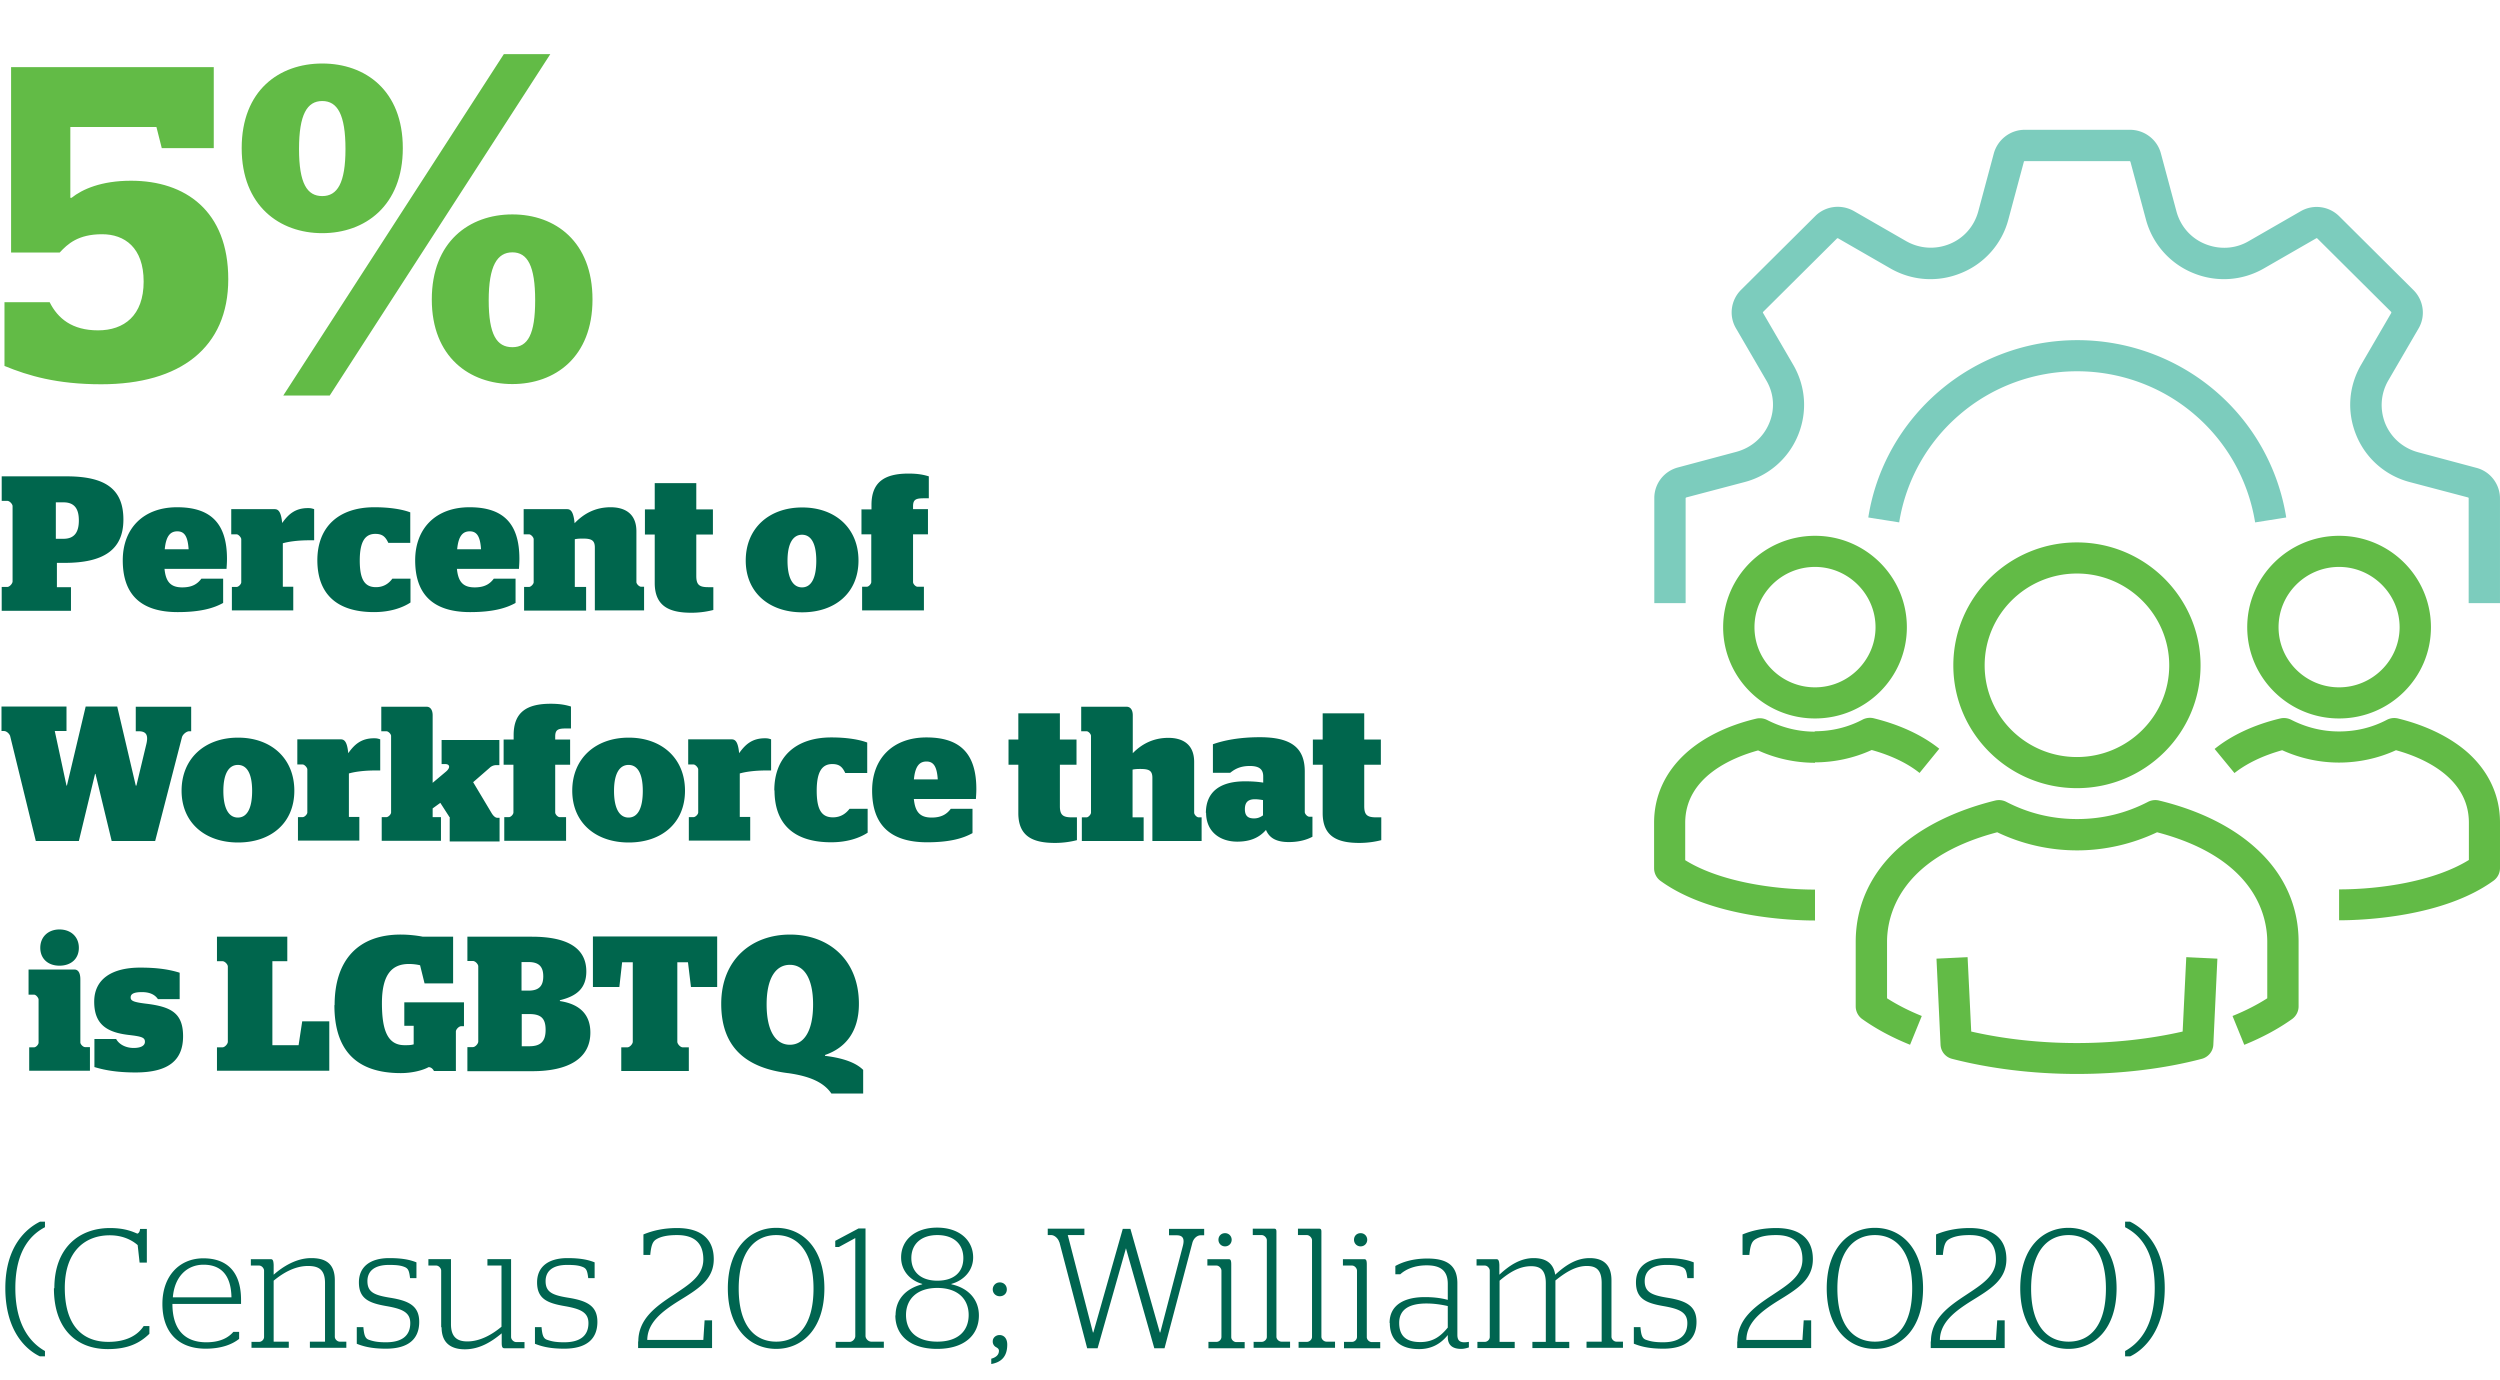
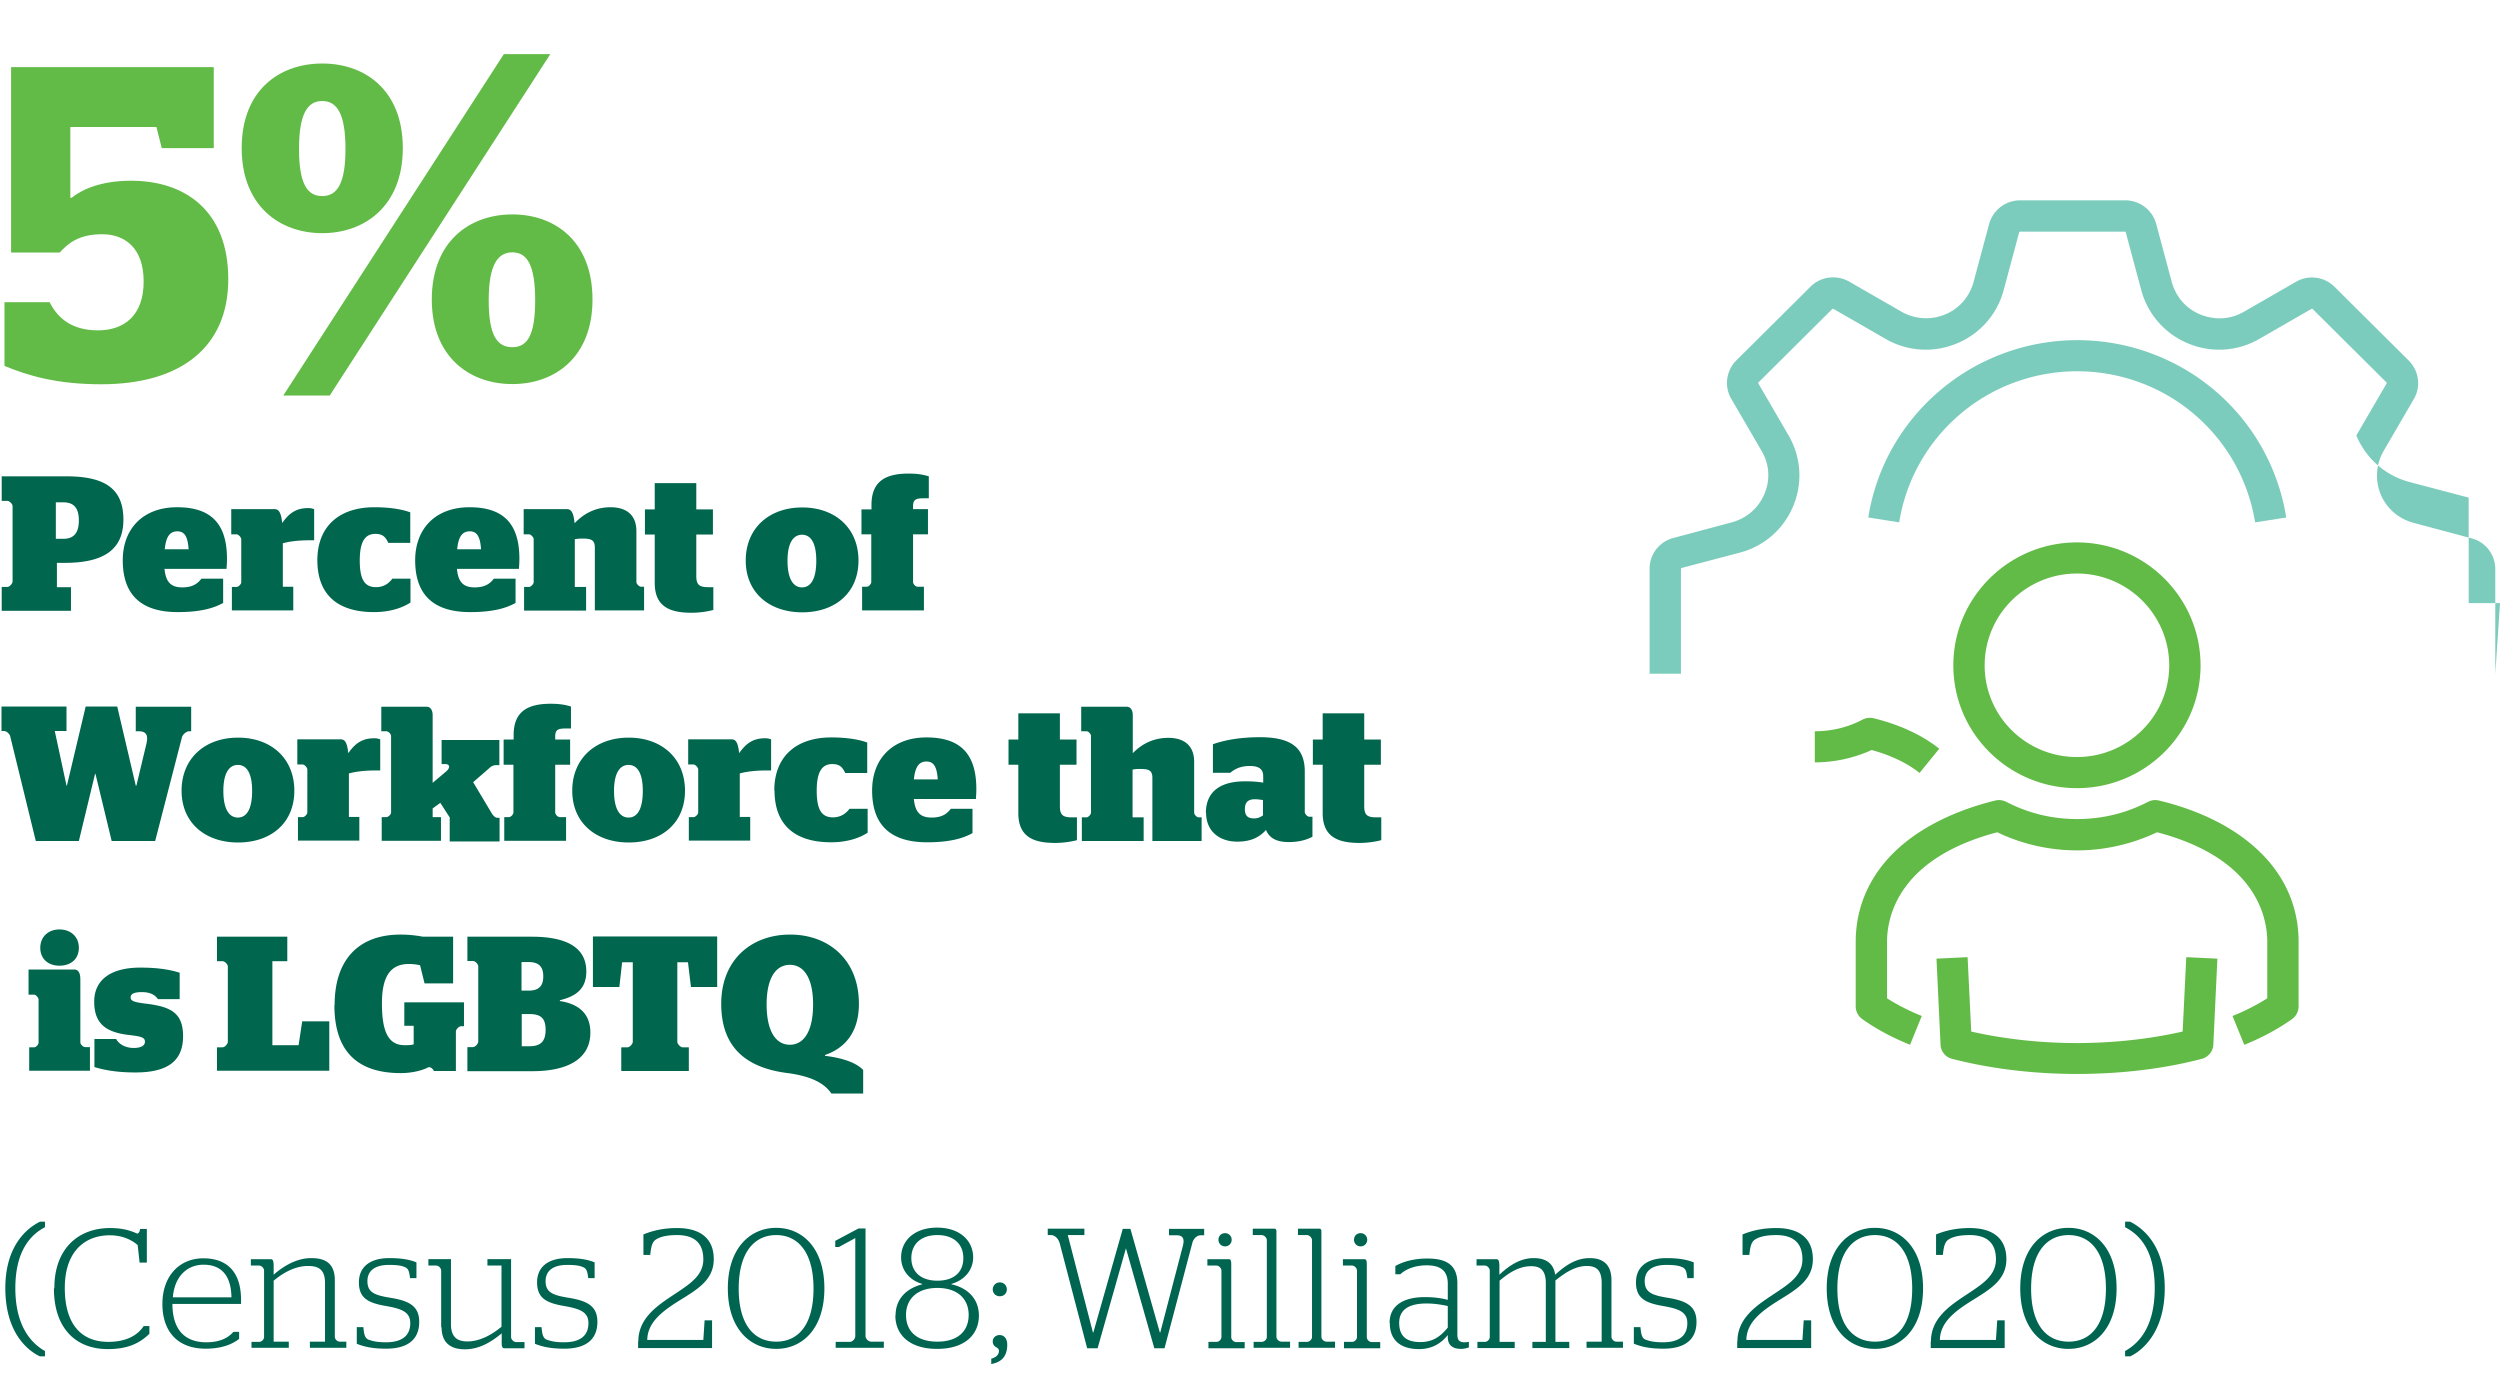
<svg xmlns="http://www.w3.org/2000/svg" id="Layer_1" data-name="Layer 1" viewBox="0 0 117.3 64.75">
  <defs>
    <style>.cls-1{fill:#00664d}.cls-2{fill:#7cccbd}.cls-3{fill:#006550}.cls-4{fill:#62bb46}</style>
  </defs>
  <path class="cls-4" d="M.21 17.18v-3h2.12c.38.76 1.05 1.32 2.27 1.32s2.14-.69 2.14-2.29-.9-2.22-1.95-2.22c-1.13 0-1.62.46-1.99.86H.52v-8.7h9.51v3.8H7.59l-.25-.99H3.3v3.32h.06c.5-.4 1.39-.8 2.79-.8 2.54 0 4.56 1.41 4.56 4.62s-2.25 4.93-5.96 4.93c-2.08 0-3.42-.4-4.54-.86ZM11.34 6.95c0-2.71 1.76-3.97 3.78-3.97s3.78 1.26 3.78 3.97-1.78 3.99-3.78 3.99-3.78-1.28-3.78-3.99Zm12.3-4.41h2.18L15.47 18.56h-2.18L23.64 2.54Zm-7.43 4.45c0-1.62-.38-2.25-1.09-2.25s-1.09.63-1.09 2.25.38 2.21 1.09 2.21 1.09-.61 1.09-2.21Zm4.05 7.06c0-2.71 1.76-3.99 3.78-3.99s3.76 1.28 3.76 3.99-1.76 3.97-3.76 3.97-3.78-1.26-3.78-3.97Zm4.85.04c0-1.62-.36-2.25-1.07-2.25s-1.11.63-1.11 2.25.38 2.2 1.11 2.2 1.07-.61 1.07-2.2Z" />
  <path class="cls-1" d="M.08 27.54h.26c.11 0 .25-.16.25-.26v-3.53c0-.1-.14-.25-.25-.25H.08v-1.15h3.04c1.83 0 2.67.6 2.67 2.03s-.95 2.03-2.76 2.03h-.36v1.14h.66v1.11H.08v-1.11Zm2.54-2.26h.36c.55 0 .72-.36.72-.86s-.17-.85-.72-.85h-.36v1.7ZM7.72 26.7c.06.6.29.86.83.86.48 0 .72-.17.9-.41h1.02v1.14c-.43.24-1.05.43-2.13.43-1.84 0-2.58-.93-2.58-2.43s.97-2.49 2.55-2.49 2.34.76 2.34 2.42c0 .23-.02.41-.02.47H7.71Zm.01-.93h1.12c-.04-.61-.2-.84-.53-.84s-.53.22-.59.84ZM10.88 27.54h.22c.09 0 .22-.13.22-.22V25.3c0-.08-.13-.23-.22-.23h-.25v-1.18h2.04c.18 0 .3.14.35.65.29-.41.61-.7 1.21-.7.08 0 .15 0 .29.05v1.46h-.2c-.61 0-1.02.07-1.27.14v2.04h.49v1.11h-2.88v-1.11ZM14.89 26.29c0-1.57 1-2.49 2.68-2.49.73 0 1.31.1 1.68.24v1.43h-1.03c-.13-.27-.26-.42-.61-.42-.48 0-.73.36-.73 1.25s.23 1.25.76 1.25c.37 0 .61-.18.77-.4h.85v1.12c-.38.25-.96.45-1.71.45-1.78 0-2.66-.88-2.66-2.44ZM21.44 26.7c.06.6.29.86.83.86.48 0 .72-.17.9-.41h1.02v1.14c-.43.24-1.05.43-2.13.43-1.84 0-2.58-.93-2.58-2.43s.97-2.49 2.55-2.49 2.34.76 2.34 2.42c0 .23-.02.41-.02.47h-2.92Zm.01-.93h1.12c-.04-.61-.2-.84-.53-.84s-.53.22-.59.84ZM24.6 27.54h.22c.09 0 .22-.14.22-.22V25.3c0-.09-.13-.23-.22-.23h-.25v-1.18h2.04c.18 0 .3.14.35.66.41-.43.95-.75 1.69-.75.62 0 1.21.26 1.21 1.13v2.38c0 .09.13.22.22.22h.14v1.11h-2.31v-2.95c0-.35-.17-.42-.57-.42-.08 0-.22 0-.37.03v2.24h.53v1.11h-2.91v-1.11ZM30.26 23.9h.46v-1.23h1.95v1.23h.78v1.18h-.78v1.94c0 .41.13.53.56.53h.24v1.07c-.23.06-.59.13-1.03.13-1.03 0-1.72-.3-1.72-1.4v-2.27h-.46V23.9ZM34.99 26.3c0-1.52 1.1-2.49 2.65-2.49s2.64.97 2.64 2.49-1.1 2.43-2.64 2.43-2.65-.92-2.65-2.43Zm3.31.01c0-.86-.27-1.22-.67-1.22s-.68.37-.68 1.22.27 1.25.68 1.25.67-.39.67-1.25ZM40.43 23.9h.46v-.21c0-1.07.61-1.47 1.74-1.47.45 0 .72.06.95.13v1.03h-.24c-.37 0-.5.06-.5.38v.13h.7v1.18h-.7v2.24c0 .09.12.22.21.22h.3v1.11h-2.9v-1.11h.22c.09 0 .21-.13.21-.22v-2.24h-.46v-1.18ZM.46 34.5c-.04-.09-.16-.2-.27-.2H.07v-1.15h3.05v1.15h-.55l.55 2.56h.02l.88-3.71H5.5l.87 3.71h.03l.45-1.88c.12-.45.05-.67-.35-.67h-.13v-1.15h2.6v1.15h-.09c-.12 0-.29.13-.34.27l-1.26 4.88H5.24l-.76-3.15h-.02l-.76 3.15H1.68L.47 34.51ZM8.52 37.1c0-1.52 1.1-2.49 2.65-2.49s2.64.97 2.64 2.49-1.1 2.43-2.64 2.43-2.65-.92-2.65-2.43Zm3.31.01c0-.86-.27-1.22-.67-1.22s-.68.37-.68 1.22.27 1.25.68 1.25.67-.39.67-1.25ZM13.98 38.34h.22c.09 0 .22-.13.22-.22V36.1c0-.08-.13-.23-.22-.23h-.25v-1.18h2.04c.18 0 .3.13.35.65.29-.41.61-.7 1.21-.7.08 0 .15 0 .29.05v1.46h-.2c-.61 0-1.02.07-1.27.14v2.04h.49v1.11h-2.88v-1.11ZM21.11 38.37l-.45-.7-.36.26v.41h.39v1.11h-2.78v-1.11h.22c.09 0 .22-.13.22-.22v-3.59c0-.09-.13-.22-.22-.22h-.24v-1.15h2.13c.17 0 .28.15.28.4v3.17l.63-.53c.22-.19.17-.35-.04-.35h-.17v-1.13h2.71v1.18h-.17a.45.45 0 0 0-.29.13l-.77.67.86 1.44c.07.12.17.23.27.23h.11v1.11H21.1V38.4ZM23.64 34.7h.46v-.21c0-1.07.61-1.47 1.74-1.47.45 0 .72.06.95.13v1.03h-.24c-.37 0-.5.06-.5.38v.14h.7v1.18h-.7v2.24c0 .09.12.22.21.22h.3v1.11h-2.9v-1.11h.22c.09 0 .21-.13.21-.22v-2.24h-.46V34.7ZM26.85 37.1c0-1.52 1.1-2.49 2.65-2.49s2.64.97 2.64 2.49-1.1 2.43-2.64 2.43-2.65-.92-2.65-2.43Zm3.31.01c0-.86-.27-1.22-.67-1.22s-.68.37-.68 1.22.27 1.25.68 1.25.67-.39.67-1.25ZM32.32 38.34h.22c.09 0 .22-.13.22-.22V36.1c0-.08-.13-.23-.22-.23h-.25v-1.18h2.04c.18 0 .3.13.35.65.29-.41.61-.7 1.21-.7.08 0 .15 0 .29.05v1.46h-.2c-.61 0-1.02.07-1.27.14v2.04h.49v1.11h-2.88v-1.11ZM36.33 37.09c0-1.57 1-2.49 2.68-2.49.73 0 1.31.1 1.68.24v1.43h-1.03c-.13-.27-.26-.42-.61-.42-.48 0-.73.36-.73 1.25s.23 1.25.76 1.25c.37 0 .61-.18.78-.4h.85v1.12c-.38.25-.96.45-1.71.45-1.78 0-2.66-.88-2.66-2.44ZM42.88 37.5c.06.6.29.86.83.86.48 0 .72-.17.9-.41h1.02v1.14c-.43.24-1.05.43-2.13.43-1.84 0-2.58-.93-2.58-2.43s.97-2.49 2.55-2.49 2.34.76 2.34 2.42c0 .23-.02.41-.02.47h-2.92Zm0-.93H44c-.04-.61-.2-.84-.53-.84s-.53.22-.59.84ZM47.32 34.7h.46v-1.23h1.95v1.23h.78v1.18h-.78v1.94c0 .41.13.53.56.53h.24v1.07c-.23.06-.59.13-1.03.13-1.03 0-1.72-.3-1.72-1.4v-2.27h-.46V34.7ZM54.07 36.5c0-.35-.16-.42-.57-.42-.08 0-.22 0-.36.03v2.24h.52v1.11h-2.9v-1.11h.22c.09 0 .21-.14.21-.22v-3.6c0-.09-.12-.22-.21-.22h-.25v-1.15h2.13c.18 0 .29.15.29.4v1.78c.4-.41.94-.72 1.67-.72.62 0 1.21.26 1.21 1.13v2.38c0 .09.12.22.21.22h.14v1.11h-2.31v-2.95ZM56.58 38.15c0-1.04.72-1.49 1.83-1.49.35 0 .6.02.86.06v-.29c0-.33-.18-.49-.63-.49-.48 0-.73.17-.92.32h-.81v-1.34c.5-.18 1.24-.33 2.2-.33 1.48 0 2.11.5 2.11 1.61v1.9c0 .09.12.22.21.22h.15v.94c-.28.15-.65.25-1.11.25-.61 0-.92-.21-1.07-.57-.34.39-.78.55-1.35.55-.78 0-1.46-.44-1.46-1.36Zm2.68.1v-.71c-.12-.02-.26-.04-.37-.04-.31 0-.48.12-.48.47s.19.43.43.43c.17 0 .29-.05.43-.15ZM61.6 34.7h.46v-1.23h1.95v1.23h.78v1.18h-.78v1.94c0 .41.13.53.56.53h.24v1.07c-.23.06-.59.13-1.03.13-1.03 0-1.72-.3-1.72-1.4v-2.27h-.46V34.7ZM1.37 49.14h.23c.09 0 .21-.13.21-.22V46.9c0-.08-.12-.23-.21-.23h-.26v-1.18h2.15c.18 0 .28.16.28.46v2.96c0 .09.13.22.22.22h.23v1.11H1.37v-1.11Zm.52-4.67c0-.51.37-.86.9-.86s.91.34.91.86-.37.84-.91.84-.9-.33-.9-.84ZM4.43 50.07v-1.32h1.02c.14.26.46.42.82.42.31 0 .53-.09.53-.29s-.15-.25-.76-.32c-1.02-.12-1.62-.49-1.62-1.56s.84-1.6 2.16-1.6c.86 0 1.4.1 1.85.24v1.24H7.41c-.14-.21-.38-.33-.75-.33-.39 0-.53.09-.53.25s.14.22.7.29c1.17.14 1.76.42 1.76 1.53s-.66 1.7-2.23 1.7c-.94 0-1.53-.13-1.95-.26ZM10.18 49.14h.26c.11 0 .25-.16.25-.26v-3.53c0-.1-.14-.25-.25-.25h-.26v-1.15h3.3v1.15h-.7v3.94h1.23l.17-1.12h1.27v2.32h-5.27v-1.11ZM15.7 47.16c0-2.14 1.13-3.31 3.1-3.31.39 0 .79.05 1.04.1h1.42v2.19h-1.34l-.21-.85c-.12-.03-.32-.06-.52-.06-.78 0-1.27.46-1.27 1.84 0 1.28.27 1.97 1.06 1.97.19 0 .3 0 .43-.04v-.87h-.44v-1.1h2.8v1.12h-.13c-.11 0-.25.15-.25.25v1.85h-1.03s-.08-.18-.25-.18c-.29.16-.8.28-1.3.28-2.14 0-3.12-1.12-3.12-3.19ZM21.93 49.13h.26c.11 0 .25-.16.25-.26v-3.53c0-.1-.14-.25-.25-.25h-.26v-1.14h3.02c1.67 0 2.56.53 2.56 1.63 0 .79-.45 1.16-1.24 1.35v.04c.92.14 1.43.62 1.43 1.48 0 1.22-1.04 1.81-2.72 1.81h-3.05v-1.12Zm2.55-2.65h.32c.5 0 .69-.23.69-.67s-.19-.67-.69-.67h-.33v1.34Zm.36 2.61c.55 0 .76-.25.76-.77s-.2-.74-.76-.74h-.36v1.51h.36ZM29.15 49.14h.29c.11 0 .25-.16.25-.26v-3.73h-.5l-.13 1.16h-1.24v-2.37h5.83v2.37h-1.23l-.14-1.16h-.5v3.73c0 .1.14.26.25.26h.29v1.11h-3.17v-1.11ZM36.96 50.35c-1.9-.24-3.12-1.16-3.12-3.25s1.44-3.25 3.23-3.25 3.23 1.16 3.23 3.25c0 1.31-.63 2.07-1.59 2.4v.04c.99.12 1.51.38 1.79.66v1.11h-1.49c-.34-.5-.96-.81-2.04-.96Zm1.19-3.22c0-1.27-.45-1.86-1.09-1.86s-1.09.59-1.09 1.86.44 1.89 1.09 1.89 1.09-.62 1.09-1.89Z" />
  <path class="cls-3" d="M.25 60.44c0-1.98 1-2.81 1.63-3.12h.23v.26c-.55.29-1.39.97-1.39 2.86s.84 2.64 1.39 2.95v.25h-.24c-.65-.31-1.62-1.19-1.62-3.2ZM2.55 60.44c0-1.89 1.16-2.82 2.61-2.82.72 0 1.08.18 1.28.26.06 0 .13-.1.13-.22h.32v1.58h-.34l-.09-.82c-.25-.22-.68-.46-1.31-.46-1.16 0-2.11.75-2.11 2.47s.79 2.53 2.04 2.53c.85 0 1.38-.31 1.66-.74h.27v.36c-.43.42-.98.72-1.95.72-1.5 0-2.53-.97-2.53-2.85ZM7.62 61.18c0-1.31.8-2.14 1.92-2.14 1.06 0 1.77.58 1.77 1.95v.19H8.09c0 1.17.55 1.8 1.59 1.8.67 0 1.05-.23 1.27-.49h.27v.33c-.29.23-.78.46-1.57.46-1.32 0-2.03-.81-2.03-2.1Zm3.24-.31c-.02-1.1-.54-1.53-1.31-1.53s-1.36.55-1.44 1.53h2.76ZM11.81 62.96h.35c.12 0 .23-.11.23-.23v-3.11c0-.11-.11-.24-.23-.24h-.39v-.3h.93c.1 0 .13.06.14.27v.46c.45-.4 1.08-.78 1.76-.78.62 0 1.11.21 1.11 1.04v2.65c0 .12.12.23.23.23h.31v.29h-1.71v-.29h.71V60.2c0-.66-.33-.8-.8-.8-.59 0-1.14.3-1.61.69v2.86h.71v.29H11.8v-.29ZM16.74 63.05v-.78h.31c.03.38.09.53.25.59.2.07.4.12.81.12.74 0 1.14-.3 1.14-.9 0-.51-.38-.67-1.13-.8-.8-.14-1.28-.34-1.28-1.11 0-.72.51-1.14 1.43-1.14.67 0 1.02.1 1.27.2v.74h-.3c-.04-.33-.08-.45-.25-.52-.17-.07-.35-.1-.74-.1-.68 0-1.01.29-1.01.76 0 .52.32.66 1.07.78.87.14 1.36.38 1.36 1.13 0 .8-.5 1.26-1.56 1.26-.74 0-1.11-.13-1.37-.23ZM20.7 62.27v-2.65c0-.12-.12-.24-.23-.24h-.37v-.3h1.06v3.05c0 .65.34.81.77.81.59 0 1.16-.32 1.6-.69v-2.87h-.66v-.3h1.11v3.65c0 .12.12.24.24.24h.39v.29h-.94c-.09 0-.13-.05-.13-.26v-.44c-.48.4-1.04.75-1.73.75-.58 0-1.09-.24-1.09-1.03ZM25.1 63.05v-.78h.31c.03.38.09.53.25.59.2.07.4.12.81.12.74 0 1.14-.3 1.14-.9 0-.51-.38-.67-1.13-.8-.8-.14-1.28-.34-1.28-1.11 0-.72.51-1.14 1.43-1.14.67 0 1.02.1 1.27.2v.74h-.3c-.04-.33-.08-.45-.25-.52-.17-.07-.35-.1-.74-.1-.68 0-1.01.29-1.01.76 0 .52.32.66 1.07.78.87.14 1.36.38 1.36 1.13 0 .8-.5 1.26-1.56 1.26-.74 0-1.11-.13-1.37-.23ZM29.95 62.94c0-1.06.84-1.65 1.63-2.17.75-.5 1.42-.9 1.42-1.68 0-.72-.37-1.14-1.23-1.14-.46 0-.79.07-1.01.22-.14.1-.21.28-.25.71h-.32v-.96c.46-.19.97-.3 1.58-.3 1.15 0 1.72.54 1.72 1.46 0 .98-.77 1.42-1.66 1.97-.76.48-1.45 1-1.46 1.82H33l.06-.92h.35v1.3h-3.47v-.31ZM34.15 60.45c0-1.89 1.05-2.84 2.27-2.84s2.26.94 2.26 2.84-1.04 2.84-2.26 2.84-2.27-.94-2.27-2.84Zm4.02.01c0-1.71-.73-2.51-1.75-2.51s-1.76.8-1.76 2.51.73 2.49 1.76 2.49 1.75-.78 1.75-2.49ZM39.23 62.96h.64c.13 0 .26-.14.26-.27v-4.6l-.77.42h-.17v-.29l1.09-.58h.33v5.04c0 .13.13.27.27.27h.59v.29h-2.26v-.29ZM42.02 61.72c0-.74.47-1.26 1.25-1.46v-.02c-.57-.16-.99-.62-.99-1.24 0-.82.66-1.4 1.69-1.4s1.69.58 1.69 1.4c0 .62-.44 1.08-1.02 1.24v.02c.79.17 1.29.71 1.29 1.46 0 .92-.68 1.57-1.96 1.57s-1.96-.65-1.96-1.57Zm3.43-.02c0-.74-.5-1.27-1.47-1.27s-1.47.54-1.47 1.27.47 1.25 1.47 1.25 1.47-.53 1.47-1.25Zm-.25-2.67c0-.65-.44-1.08-1.22-1.08s-1.22.44-1.22 1.08.44 1.06 1.22 1.06 1.22-.4 1.22-1.06ZM46.51 63.75c.22-.06.36-.18.36-.37 0-.1-.08-.14-.15-.18a.295.295 0 0 1-.14-.27c0-.16.14-.29.32-.29.19 0 .36.14.36.45 0 .58-.3.83-.75.91v-.25Zm.07-3.25c0-.18.14-.33.33-.33s.33.14.33.33-.14.32-.33.32-.33-.14-.33-.32ZM49.7 58.28c-.05-.17-.22-.33-.38-.33h-.16v-.3h1.72v.3h-.78l1.18 4.57h.02l1.38-4.86h.36l1.38 4.86h.02l1.06-4.06c.09-.34 0-.5-.29-.5h-.36v-.3h1.65v.3h-.16c-.17 0-.33.14-.39.34l-1.31 4.96h-.48l-1.33-4.69-1.33 4.69h-.49l-1.3-4.97ZM56.69 62.96h.39c.12 0 .23-.11.23-.23v-3.11c0-.11-.11-.24-.23-.24h-.43v-.3h1c.09 0 .12.06.12.25v3.41c0 .12.12.23.23.23h.4v.29h-1.7v-.29Zm.48-4.79c0-.18.13-.31.31-.31s.31.14.31.31-.13.31-.31.31-.31-.14-.31-.31ZM58.81 62.96h.39c.12 0 .24-.11.24-.23v-4.54c0-.11-.12-.24-.24-.24h-.42v-.3h1.01c.08 0 .1.05.1.14v4.93c0 .12.12.23.24.23h.4v.29h-1.71v-.29ZM60.93 62.96h.39c.12 0 .24-.11.24-.23v-4.54c0-.11-.12-.24-.24-.24h-.42v-.3h1c.08 0 .1.05.1.14v4.93c0 .12.12.23.24.23h.4v.29h-1.71v-.29ZM63.05 62.96h.39c.12 0 .23-.11.23-.23v-3.11c0-.11-.11-.24-.23-.24h-.43v-.3h1c.09 0 .12.06.12.25v3.41c0 .12.12.23.23.23h.4v.29h-1.7v-.29Zm.48-4.79c0-.18.13-.31.31-.31s.31.14.31.31-.13.31-.31.31-.31-.14-.31-.31ZM65.2 62.07c0-.84.69-1.21 1.65-1.21.4 0 .75.04 1.08.13v-.75c0-.67-.4-.87-.99-.87s-1 .2-1.24.42h-.23v-.39c.32-.18.82-.35 1.5-.35.84 0 1.41.26 1.41 1.16v2.42c0 .25.1.35.33.35.09 0 .21-.02.21-.02v.26s-.19.07-.36.07c-.4 0-.63-.17-.63-.56v-.09c-.32.4-.75.66-1.35.66-.82 0-1.37-.38-1.37-1.22Zm2.73.22v-1.01c-.31-.07-.64-.12-1-.12-.78 0-1.28.26-1.28.91s.37.9.99.9.97-.29 1.29-.68ZM73 62.96h.63v.29H71.9v-.29h.63v-2.75c0-.66-.3-.8-.69-.8-.54 0-1.01.28-1.48.68v2.87h.71v.29h-1.75v-.29h.35c.12 0 .23-.11.23-.23v-3.11c0-.11-.11-.24-.23-.24h-.39v-.3h.93c.09 0 .13.06.14.27v.46c.45-.42.97-.78 1.61-.78.48 0 .92.17 1.01.78.5-.46 1-.78 1.62-.78.52 0 1.02.21 1.02 1.04v2.65c0 .12.12.23.23.23h.31v.29h-1.71v-.29h.71V60.2c0-.66-.3-.8-.7-.8-.53 0-1.01.31-1.47.68v2.87ZM76.66 63.05v-.78h.31c.03.38.09.53.25.59.2.07.4.12.81.12.74 0 1.14-.3 1.14-.9 0-.51-.38-.67-1.13-.8-.8-.14-1.28-.34-1.28-1.11 0-.72.51-1.14 1.43-1.14.67 0 1.02.1 1.28.2v.74h-.3c-.04-.33-.08-.45-.25-.52-.17-.07-.35-.1-.74-.1-.68 0-1.01.29-1.01.76 0 .52.33.66 1.07.78.87.14 1.36.38 1.36 1.13 0 .8-.5 1.26-1.56 1.26-.74 0-1.11-.13-1.37-.23ZM81.52 62.94c0-1.06.84-1.65 1.63-2.17.75-.5 1.42-.9 1.42-1.68 0-.72-.37-1.14-1.23-1.14-.46 0-.79.07-1.01.22-.14.1-.21.28-.25.71h-.32v-.96c.46-.19.97-.3 1.58-.3 1.15 0 1.72.54 1.72 1.46 0 .98-.77 1.42-1.66 1.97-.76.48-1.45 1-1.46 1.82h2.63l.06-.92h.35v1.3h-3.47v-.31ZM85.71 60.45c0-1.89 1.04-2.84 2.26-2.84s2.26.94 2.26 2.84-1.04 2.84-2.26 2.84-2.26-.94-2.26-2.84Zm4.01.01c0-1.71-.73-2.51-1.75-2.51s-1.76.8-1.76 2.51.73 2.49 1.76 2.49 1.75-.78 1.75-2.49ZM90.6 62.94c0-1.06.84-1.65 1.63-2.17.75-.5 1.42-.9 1.42-1.68 0-.72-.37-1.14-1.23-1.14-.46 0-.79.07-1.01.22-.14.1-.21.28-.25.71h-.32v-.96c.46-.19.97-.3 1.58-.3 1.15 0 1.72.54 1.72 1.46 0 .98-.77 1.42-1.66 1.97-.76.48-1.45 1-1.46 1.82h2.63l.06-.92h.35v1.3h-3.47v-.31ZM94.79 60.45c0-1.89 1.04-2.84 2.26-2.84s2.26.94 2.26 2.84-1.04 2.84-2.26 2.84-2.26-.94-2.26-2.84Zm4.02.01c0-1.71-.73-2.51-1.75-2.51s-1.76.8-1.76 2.51.73 2.49 1.76 2.49 1.75-.78 1.75-2.49ZM99.71 63.64v-.25c.55-.31 1.39-1.02 1.39-2.95s-.84-2.57-1.39-2.86v-.26h.23c.63.31 1.63 1.14 1.63 3.12s-.97 2.89-1.62 3.2h-.24Z" />
  <path class="cls-4" d="M97.45 50.39c-2.05 0-4.08-.25-5.86-.71a.715.715 0 0 1-.54-.67l-.19-4.03 1.46-.07.17 3.49c1.53.35 3.24.54 4.96.54s3.43-.19 4.96-.54l.17-3.49 1.46.07-.19 4.03c-.01.32-.24.59-.54.67-1.78.47-3.81.71-5.86.71" />
  <path class="cls-4" d="m105.3 49.02-.55-1.35c.62-.25 1.16-.53 1.63-.83v-2.65c0-1.15-.51-3.92-5.17-5.14-1.16.55-2.45.85-3.75.85s-2.58-.29-3.75-.85c-4.66 1.23-5.17 3.99-5.17 5.14v2.65c.47.3 1.01.58 1.63.83l-.55 1.35c-.87-.35-1.62-.76-2.25-1.21a.734.734 0 0 1-.3-.59v-3.03c0-1.67.68-3.18 1.98-4.37 1.12-1.02 2.7-1.8 4.57-2.26.17-.04.35-.02.51.06 1.04.54 2.15.81 3.33.81s2.29-.27 3.33-.81c.16-.08.34-.1.51-.06 1.87.45 3.45 1.23 4.57 2.26 1.3 1.18 1.98 2.69 1.98 4.37v3.03c0 .23-.11.45-.3.59-.63.45-1.38.86-2.24 1.21M97.45 26.91c-2.39 0-4.33 1.93-4.33 4.31s1.94 4.3 4.33 4.3 4.33-1.93 4.33-4.3-1.94-4.31-4.33-4.31m0 10.07c-3.2 0-5.8-2.58-5.8-5.76s2.6-5.77 5.8-5.77 5.8 2.59 5.8 5.77-2.6 5.76-5.8 5.76M90.07 36.27c-.57-.46-1.35-.83-2.25-1.08-.83.38-1.75.58-2.67.58v-1.46c.79 0 1.55-.18 2.25-.55.16-.08.34-.1.51-.06 1.22.3 2.28.79 3.08 1.43l-.92 1.13Z" />
-   <path class="cls-4" d="M85.16 43.19c-1.1 0-4.88-.14-7.25-1.86a.734.734 0 0 1-.3-.59V38.6c0-1.24.51-2.36 1.47-3.24.82-.75 1.97-1.32 3.32-1.64.17-.04.35-.02.51.06.7.36 1.46.55 2.25.55v1.46c-.92 0-1.84-.2-2.67-.58-1.2.33-3.42 1.24-3.42 3.4v1.75c1.62 1.01 4.17 1.38 6.09 1.38v1.46ZM85.16 26.6c-1.57 0-2.84 1.27-2.84 2.83s1.28 2.82 2.84 2.82S88 30.98 88 29.43s-1.28-2.83-2.84-2.83m0 7.11c-2.38 0-4.31-1.92-4.31-4.28s1.93-4.29 4.31-4.29 4.31 1.92 4.31 4.29-1.93 4.28-4.31 4.28M104.84 36.27l-.93-1.13c.79-.64 1.86-1.14 3.08-1.43.17-.04.35-.02.51.06.7.36 1.46.55 2.25.55v1.46c-.92 0-1.83-.2-2.67-.58-.9.25-1.67.62-2.25 1.08M109.75 43.19v-1.46c1.92 0 4.46-.37 6.09-1.38V38.6c0-2.16-2.22-3.07-3.42-3.4-.83.38-1.75.58-2.67.58v-1.46c.79 0 1.55-.18 2.25-.55.16-.08.34-.1.51-.06 1.35.33 2.5.9 3.32 1.64.96.88 1.47 2 1.47 3.24v2.14c0 .23-.11.45-.3.59-2.37 1.72-6.15 1.86-7.25 1.86M109.75 26.6c-1.57 0-2.84 1.27-2.84 2.83s1.28 2.82 2.84 2.82 2.84-1.27 2.84-2.82-1.28-2.83-2.84-2.83m0 7.11c-2.38 0-4.31-1.92-4.31-4.28s1.93-4.29 4.31-4.29 4.31 1.92 4.31 4.29-1.93 4.28-4.31 4.28" />
-   <path class="cls-2" d="M117.3 28.3h-1.47v-4.93s-.01-.03-.03-.03l-2.73-.72a3.726 3.726 0 0 1-2.51-2.19c-.45-1.09-.37-2.29.22-3.31l1.42-2.44v-.04l-3.48-3.46s-.03-.01-.04 0l-2.45 1.41c-1.02.59-2.24.67-3.33.22a3.76 3.76 0 0 1-2.21-2.5l-.73-2.72s-.02-.03-.03-.03h-4.94s-.03.01-.03.03l-.73 2.72a3.735 3.735 0 0 1-2.21 2.5c-1.09.45-2.31.37-3.33-.22l-2.45-1.41h-.04l-3.48 3.46s-.01.03 0 .04l1.42 2.44c.59 1.02.67 2.22.22 3.31a3.723 3.723 0 0 1-2.51 2.19l-2.73.72s-.03.02-.03.03v4.93h-1.47v-4.93c0-.68.46-1.27 1.12-1.44l2.73-.73c.7-.19 1.26-.67 1.54-1.34.28-.66.23-1.4-.14-2.02l-1.42-2.44c-.34-.58-.24-1.32.24-1.8l3.48-3.46c.48-.48 1.22-.57 1.81-.24l2.45 1.41c.63.36 1.37.41 2.04.14.67-.27 1.16-.83 1.35-1.53l.73-2.72c.18-.65.77-1.11 1.45-1.11h4.94c.68 0 1.28.46 1.45 1.11l.73 2.72c.19.7.68 1.26 1.35 1.53s1.41.23 2.03-.13l2.45-1.41c.59-.34 1.33-.24 1.81.24l3.48 3.46c.48.48.58 1.22.24 1.8l-1.42 2.44c-.36.62-.41 1.36-.14 2.03.28.67.84 1.15 1.54 1.34l2.73.73c.66.17 1.11.77 1.11 1.44v4.93Z" />
+   <path class="cls-2" d="M117.3 28.3h-1.47v-4.93s-.01-.03-.03-.03l-2.73-.72a3.726 3.726 0 0 1-2.51-2.19l1.42-2.44v-.04l-3.48-3.46s-.03-.01-.04 0l-2.45 1.41c-1.02.59-2.24.67-3.33.22a3.76 3.76 0 0 1-2.21-2.5l-.73-2.72s-.02-.03-.03-.03h-4.94s-.03.01-.03.03l-.73 2.72a3.735 3.735 0 0 1-2.21 2.5c-1.09.45-2.31.37-3.33-.22l-2.45-1.41h-.04l-3.48 3.46s-.01.03 0 .04l1.42 2.44c.59 1.02.67 2.22.22 3.31a3.723 3.723 0 0 1-2.51 2.19l-2.73.72s-.03.02-.03.03v4.93h-1.47v-4.93c0-.68.46-1.27 1.12-1.44l2.73-.73c.7-.19 1.26-.67 1.54-1.34.28-.66.23-1.4-.14-2.02l-1.42-2.44c-.34-.58-.24-1.32.24-1.8l3.48-3.46c.48-.48 1.22-.57 1.81-.24l2.45 1.41c.63.36 1.37.41 2.04.14.67-.27 1.16-.83 1.35-1.53l.73-2.72c.18-.65.77-1.11 1.45-1.11h4.94c.68 0 1.28.46 1.45 1.11l.73 2.72c.19.7.68 1.26 1.35 1.53s1.41.23 2.03-.13l2.45-1.41c.59-.34 1.33-.24 1.81.24l3.48 3.46c.48.48.58 1.22.24 1.8l-1.42 2.44c-.36.62-.41 1.36-.14 2.03.28.67.84 1.15 1.54 1.34l2.73.73c.66.17 1.11.77 1.11 1.44v4.93Z" />
  <path class="cls-2" d="M105.81 24.51a8.413 8.413 0 0 0-2.83-5.05c-1.53-1.32-3.5-2.04-5.52-2.04s-3.99.72-5.52 2.04a8.391 8.391 0 0 0-2.83 5.05l-1.45-.23c.36-2.3 1.54-4.4 3.33-5.93 1.8-1.54 4.1-2.39 6.48-2.39s4.68.85 6.48 2.39a9.835 9.835 0 0 1 3.32 5.93l-1.45.23Z" />
</svg>